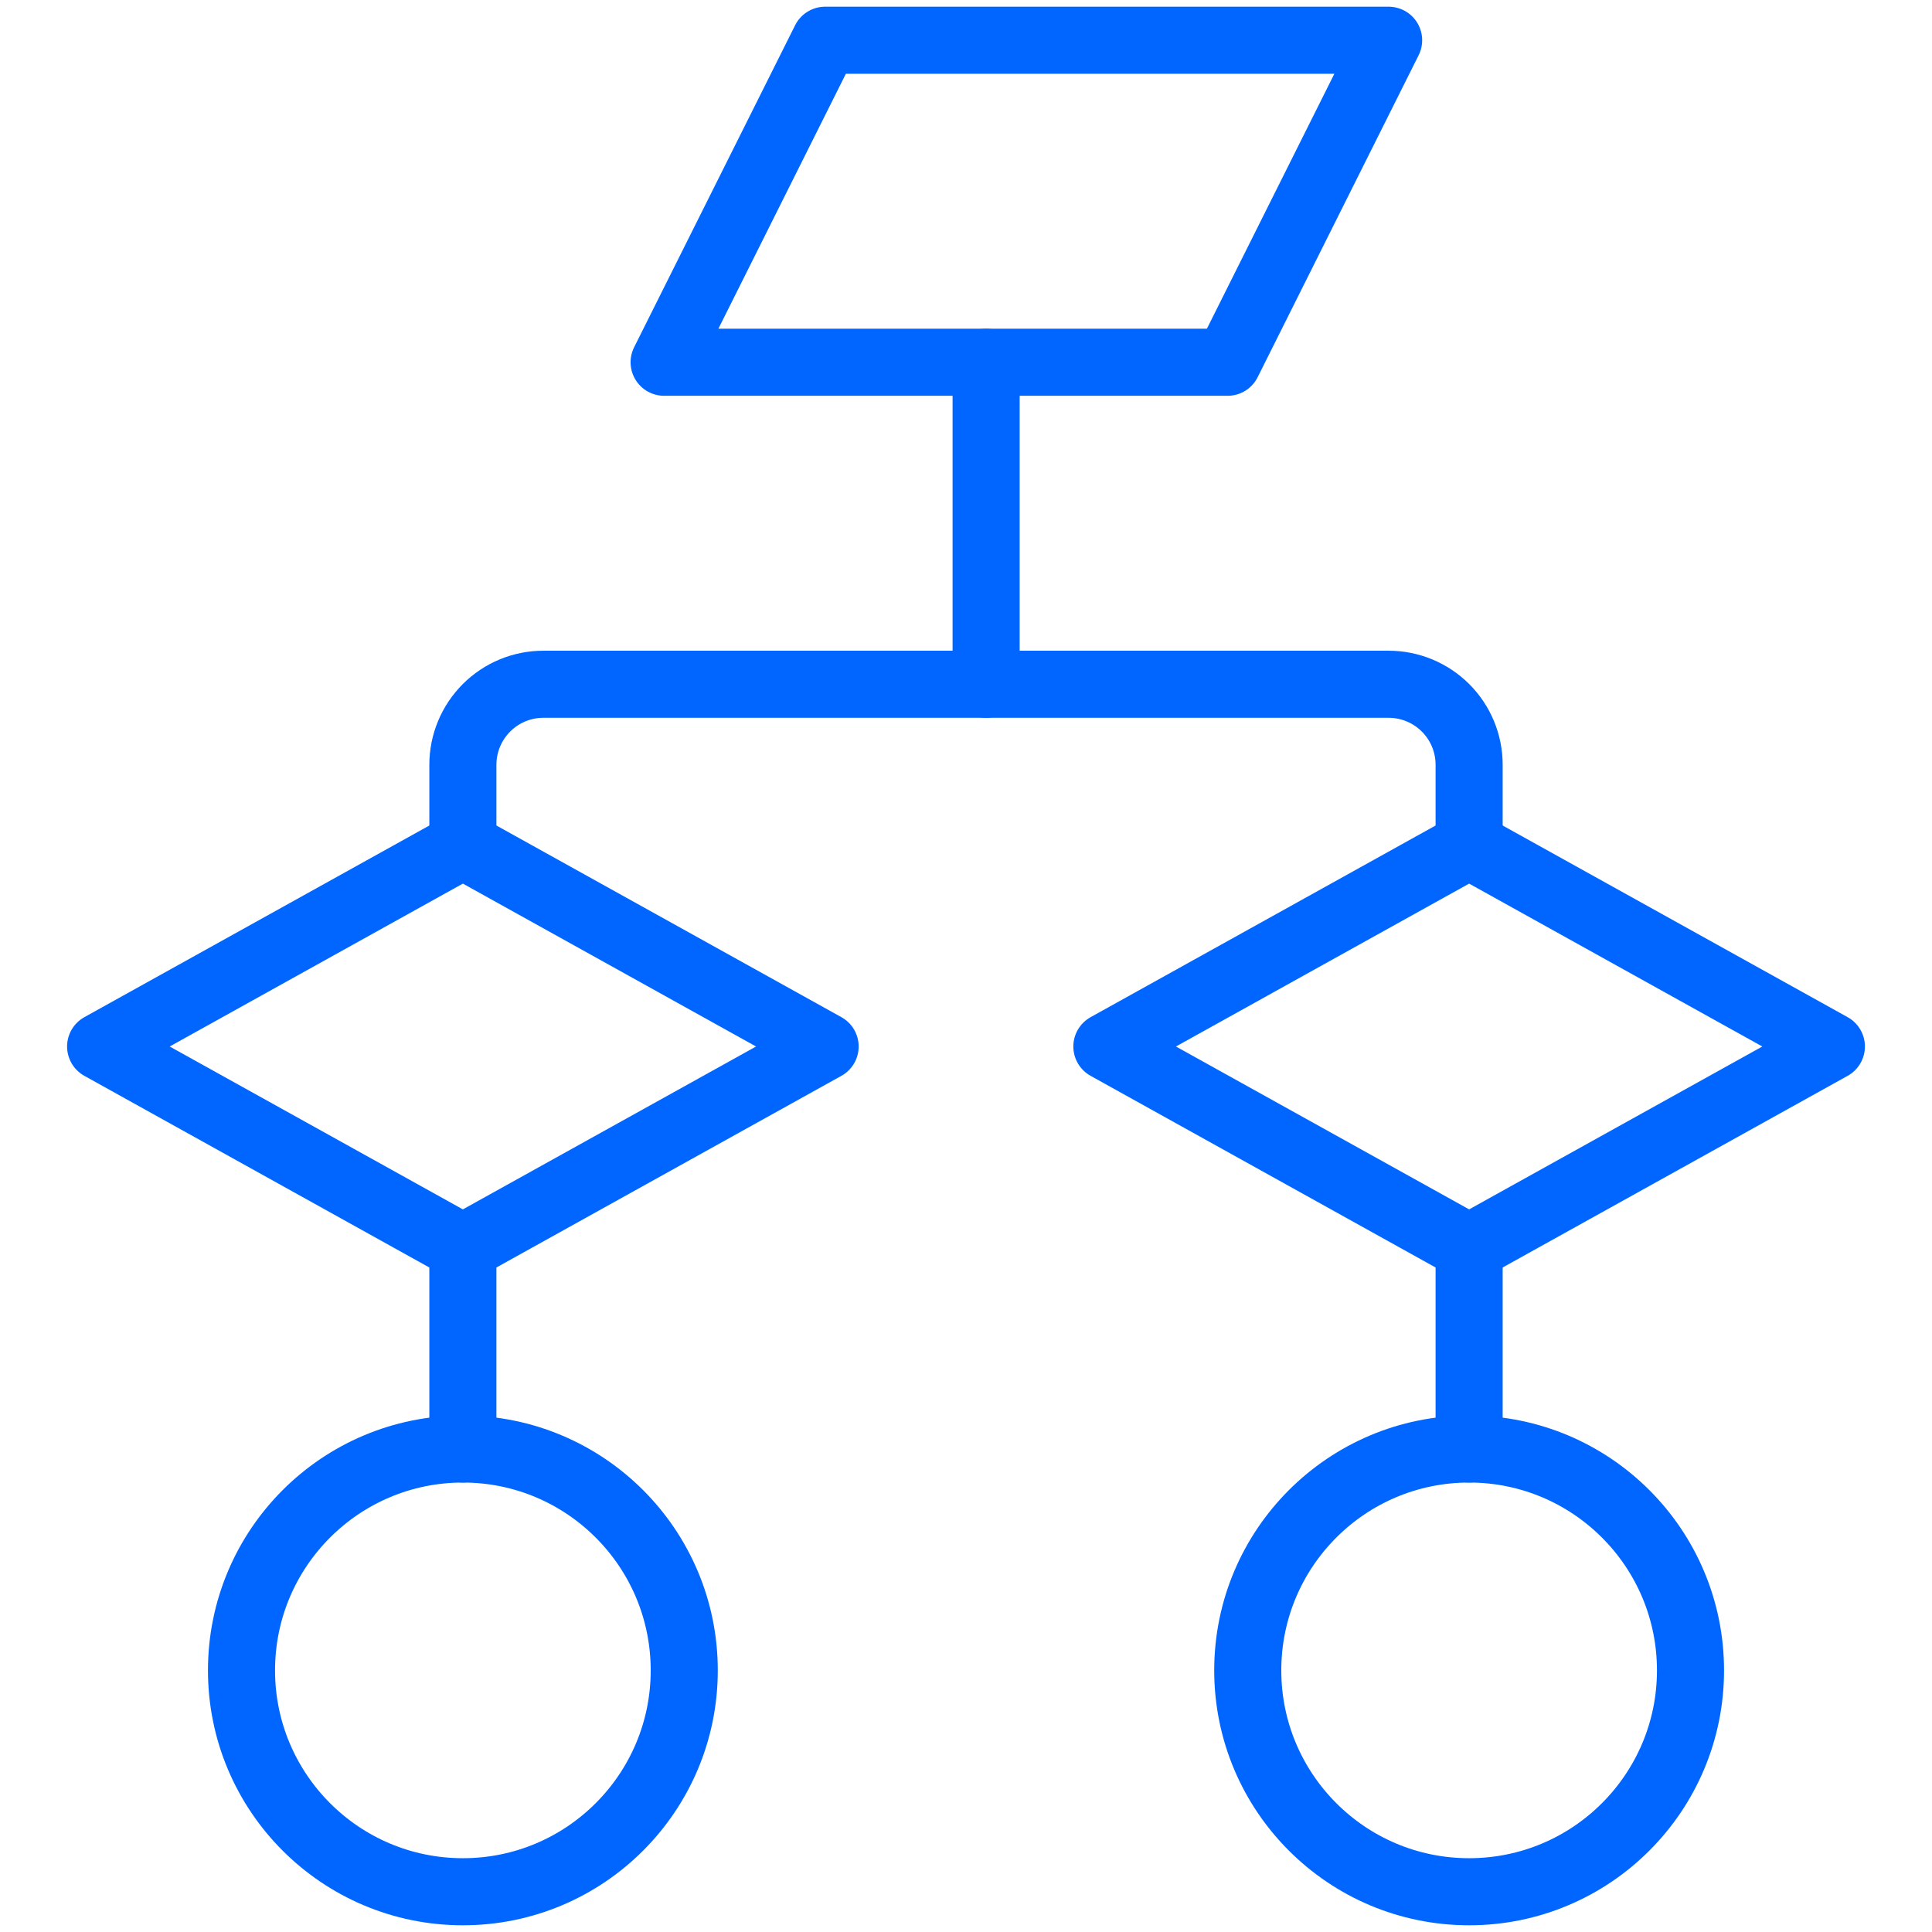
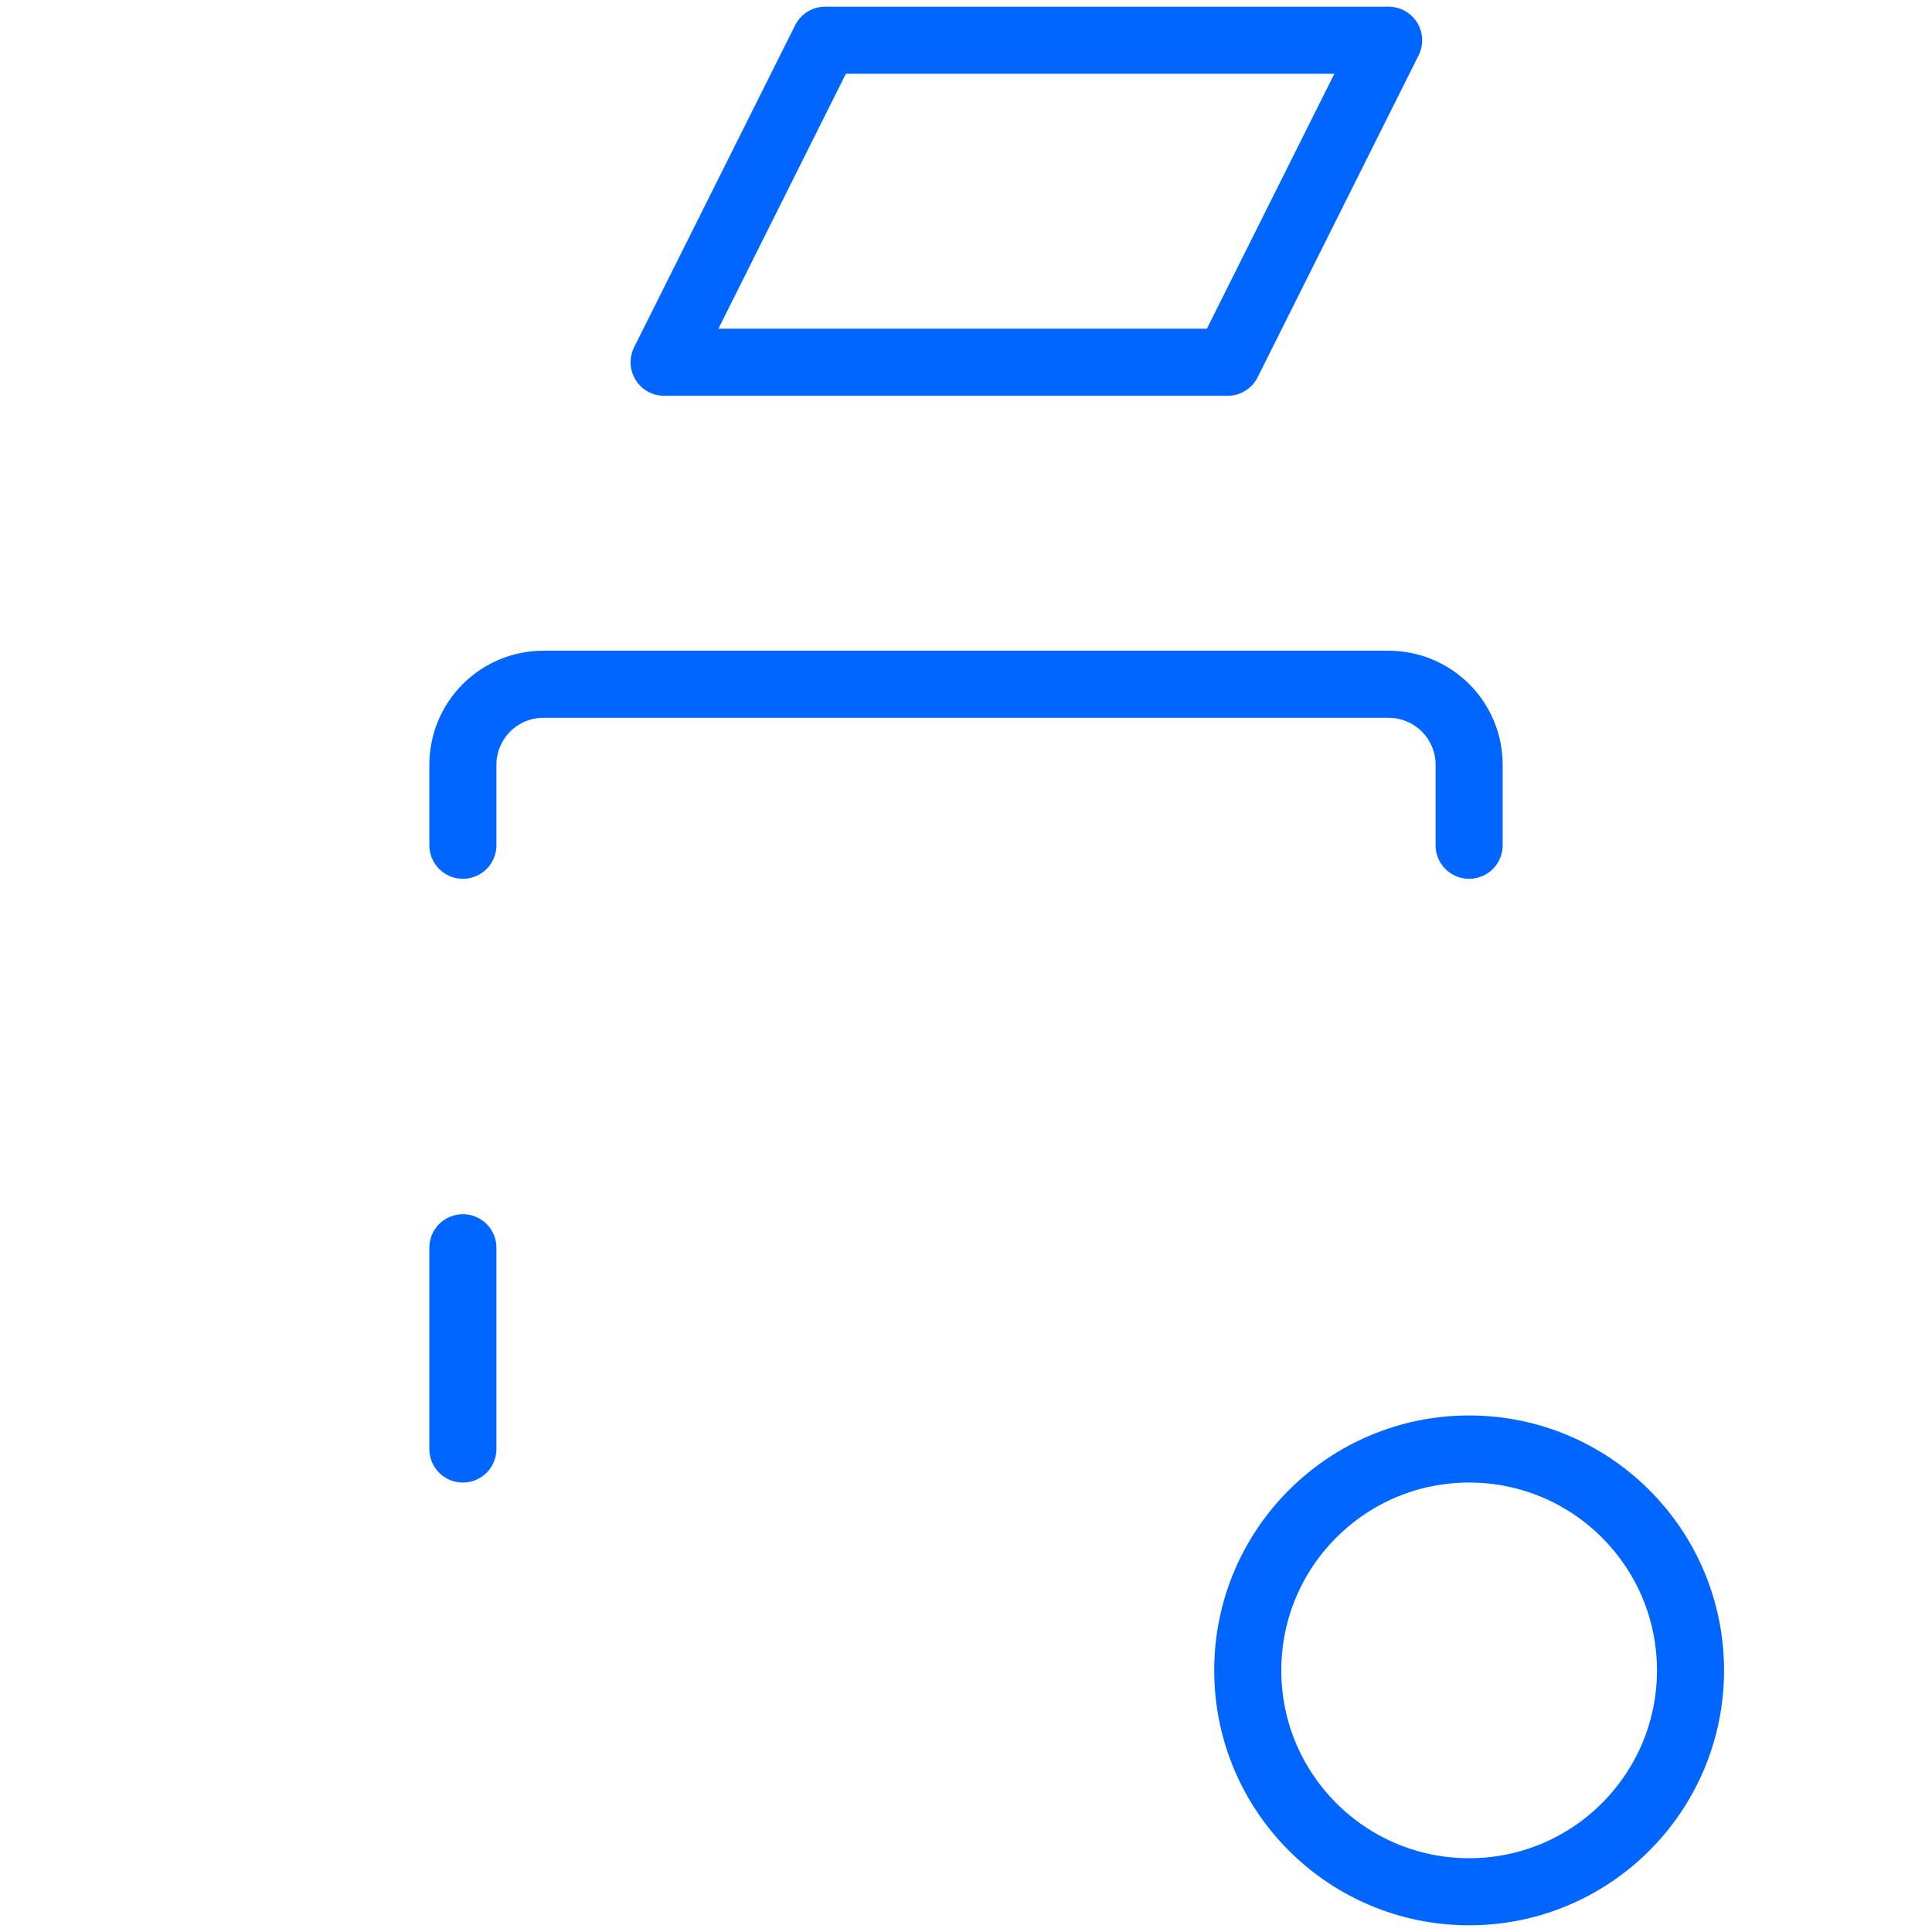
<svg xmlns="http://www.w3.org/2000/svg" fill="none" height="72" viewBox="0 0 72 72" width="72">
  <g stroke="#06f" stroke-linecap="round" stroke-linejoin="round" stroke-width="2.5">
    <path d="m45.75 13.5h-21l6-12h21z" />
-     <path d="m17.25 46.5-13.5-7.5 13.5-7.5 13.5 7.5z" />
    <path d="m17.25 46.5v7.5" />
-     <path d="m17.25 70.5c4.556 0 8.25-3.694 8.25-8.25s-3.694-8.25-8.25-8.25-8.25 3.694-8.25 8.25 3.694 8.25 8.25 8.25z" />
-     <path d="m54.75 46.5-13.5-7.5 13.5-7.5 13.5 7.5z" />
    <path d="m54.75 31.5v-3c0-.796-.316-1.559-.879-2.121s-1.326-.879-2.121-.879h-31.5c-.796 0-1.559.316-2.121.879s-.879 1.326-.879 2.121v3" />
-     <path d="m54.75 46.5v7.5" />
    <path d="m54.75 70.5c4.556 0 8.25-3.694 8.25-8.25s-3.694-8.25-8.25-8.25-8.25 3.694-8.25 8.25 3.694 8.25 8.25 8.25z" />
-     <path d="m36.75 13.5v12" />
  </g>
</svg>